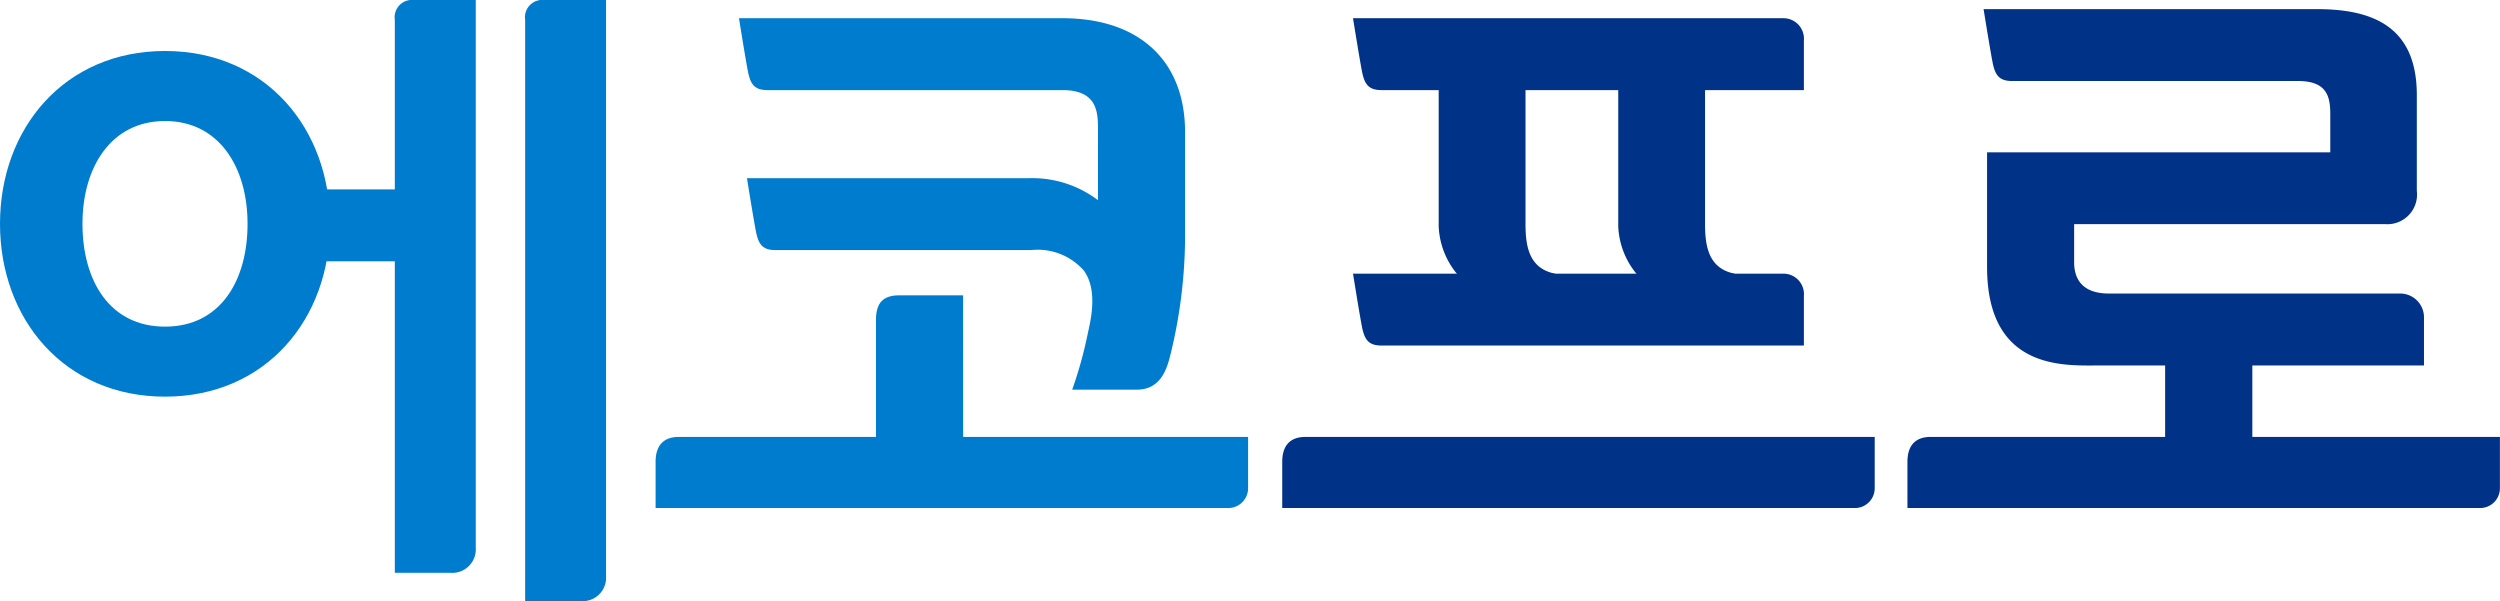
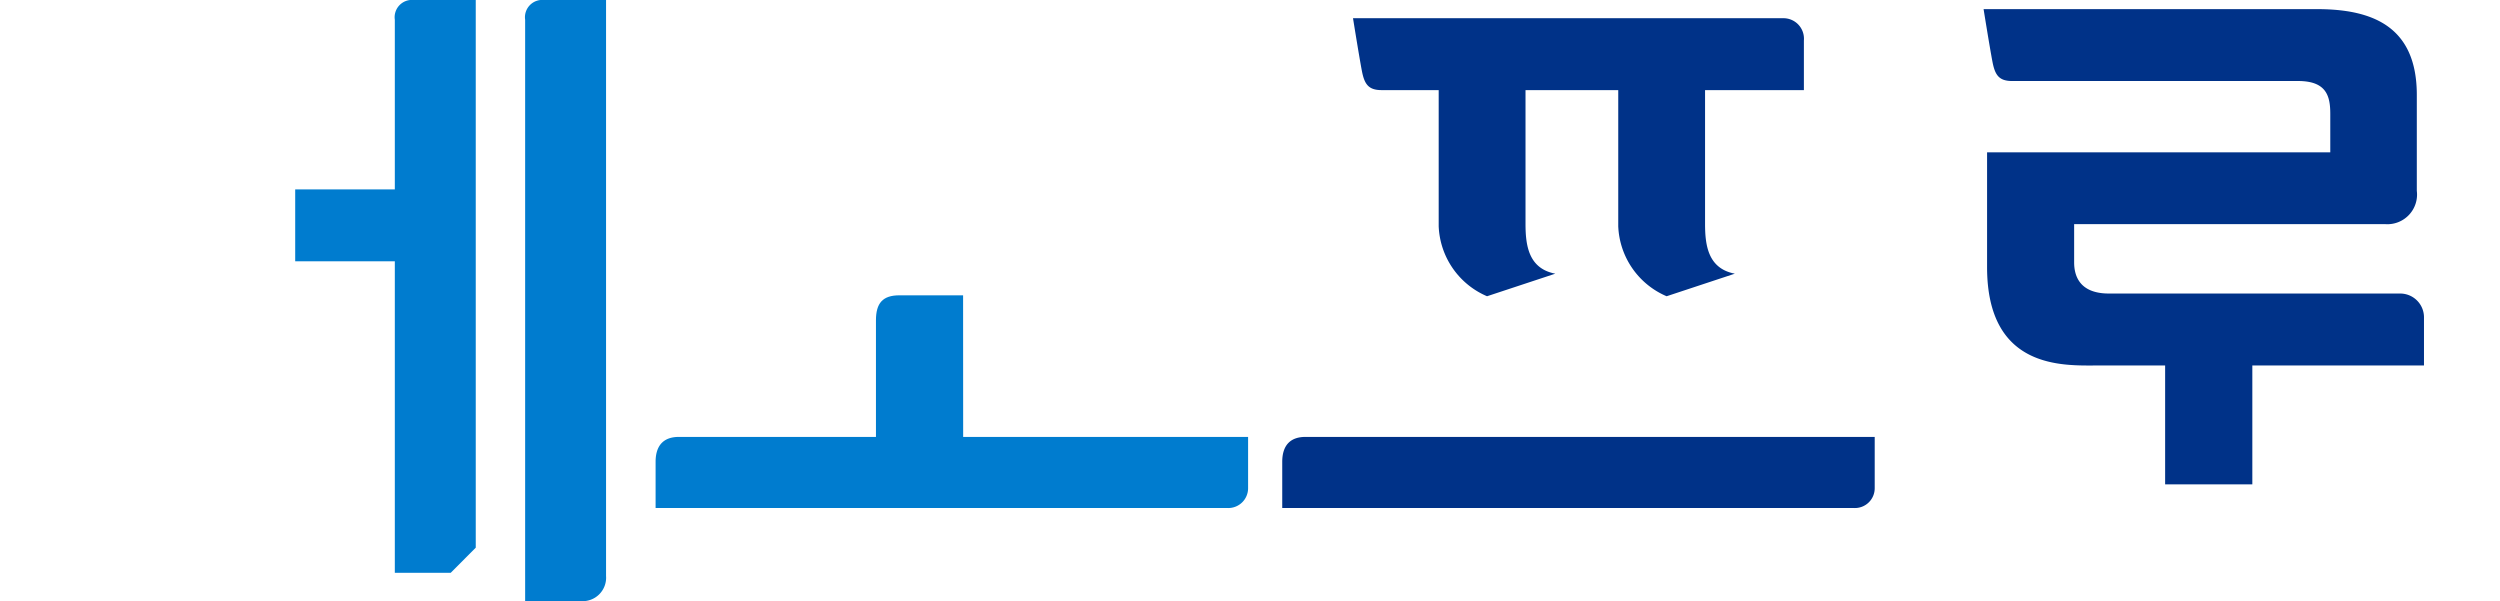
<svg xmlns="http://www.w3.org/2000/svg" id="그룹_183" data-name="그룹 183" width="149.574" height="35.965" viewBox="0 0 149.574 35.965">
-   <path id="패스_1088" data-name="패스 1088" d="M1045.623,200.57c-6.026,0-9.873-4.638-9.873-10.34s3.848-10.34,9.873-10.34,9.872,4.639,9.872,10.34S1051.65,200.57,1045.623,200.57Zm0-16.49c-3.226,0-4.939,2.758-4.939,6.15s1.619,6.151,4.939,6.151,4.938-2.759,4.938-6.151S1048.851,184.079,1045.623,184.079Z" transform="translate(-1035.75 -176.839)" fill="#007ccf" />
  <path id="패스_1089" data-name="패스 1089" d="M1125.767,207.439h-3.344V172.656a1.036,1.036,0,0,1,1.129-1.182h3.712v34.461A1.405,1.405,0,0,1,1125.767,207.439Z" transform="translate(-1091.004 -171.474)" fill="#007ccf" />
-   <path id="패스_1090" data-name="패스 1090" d="M1104.256,205.746h-3.343V172.656a1.036,1.036,0,0,1,1.13-1.182h3.712v32.767A1.406,1.406,0,0,1,1104.256,205.746Z" transform="translate(-1077.291 -171.474)" fill="#007ccf" />
+   <path id="패스_1090" data-name="패스 1090" d="M1104.256,205.746h-3.343V172.656a1.036,1.036,0,0,1,1.13-1.182h3.712v32.767Z" transform="translate(-1077.291 -171.474)" fill="#007ccf" />
  <rect id="사각형_137" data-name="사각형 137" width="6.041" height="4.301" transform="translate(17.662 11.332)" fill="#007ccf" />
  <path id="패스_1091" data-name="패스 1091" d="M1185.54,229.227h-5.218V221.71c0-1.023.4-1.495,1.4-1.495h3.814Z" transform="translate(-1127.914 -202.546)" fill="#007ccf" />
  <path id="패스_1092" data-name="패스 1092" d="M1178.146,247.838h-34.195v-2.761c0-1.091.587-1.492,1.383-1.492H1179.4v3.06A1.186,1.186,0,0,1,1178.146,247.838Z" transform="translate(-1104.727 -217.444)" fill="#007ccf" />
  <path id="패스_1093" data-name="패스 1093" d="M1281.569,247.838h-34.193v-2.761c0-1.091.587-1.492,1.383-1.492h34.064v3.06A1.185,1.185,0,0,1,1281.569,247.838Z" transform="translate(-1170.66 -217.444)" fill="#003288" />
-   <path id="패스_1094" data-name="패스 1094" d="M1384.769,247.838h-34.2v-2.761c0-1.091.588-1.492,1.384-1.492h34.064v3.06A1.185,1.185,0,0,1,1384.769,247.838Z" transform="translate(-1236.448 -217.444)" fill="#003288" />
  <path id="패스_1095" data-name="패스 1095" d="M1276.091,197.608a4.761,4.761,0,0,1-2.893-4.183v-8.759h5.195v8.61c0,1.3.186,2.678,1.782,2.982Z" transform="translate(-1187.122 -179.884)" fill="#003288" />
  <path id="패스_1096" data-name="패스 1096" d="M1305.728,197.608a4.761,4.761,0,0,1-2.894-4.183v-8.759h5.194v8.61c0,1.3.186,2.678,1.782,2.982Z" transform="translate(-1206.015 -179.884)" fill="#003288" />
  <rect id="사각형_138" data-name="사각형 138" width="5.217" height="8.041" transform="translate(129.539 20.938)" fill="#003288" />
-   <path id="패스_1097" data-name="패스 1097" d="M1177.073,174.481h-19.358s.383,2.4.533,3.172.388,1.129,1.174,1.129h17.651c2.12,0,2.12,1.378,2.12,2.381v4.205a6.5,6.5,0,0,0-4.1-1.316h-16.9s.383,2.4.534,3.173.387,1.129,1.172,1.129h15.291a3.672,3.672,0,0,1,3.152,1.218c.889,1.211.383,3.1.237,3.794a24.865,24.865,0,0,1-.928,3.339h3.857c1.3,0,1.738-1.009,1.969-1.888a29.8,29.8,0,0,0,.927-7.189v-6.322C1184.409,177.032,1181.666,174.481,1177.073,174.481Z" transform="translate(-1113.502 -173.391)" fill="#007ccf" />
  <g id="그룹_182" data-name="그룹 182" transform="translate(80.95 1.09)">
    <path id="패스_1098" data-name="패스 1098" d="M1260.766,178.782h25.267v-2.971a1.226,1.226,0,0,0-1.245-1.33h-25.731s.384,2.4.535,3.172S1259.981,178.782,1260.766,178.782Z" transform="translate(-1259.057 -174.481)" fill="#003288" />
-     <path id="패스_1099" data-name="패스 1099" d="M1260.766,220.942h25.267v-2.971a1.226,1.226,0,0,0-1.245-1.33h-25.731s.384,2.4.535,3.172S1259.981,220.942,1260.766,220.942Z" transform="translate(-1259.057 -201.358)" fill="#003288" />
  </g>
  <path id="패스_1100" data-name="패스 1100" d="M1388.04,190h-17.412c-1.72,0-2.083-1.012-2.083-1.863v-2.288h18.62a1.775,1.775,0,0,0,1.882-1.993v-5.735c0-4.078-2.613-5.137-5.971-5.137h-19.949s.385,2.4.536,3.172.387,1.129,1.173,1.129h17.109c1.683,0,1.925.883,1.925,1.958v2.307h-20.534v6.868c0,6.147,4.584,5.887,6.587,5.887h19.553v-2.843A1.424,1.424,0,0,0,1388.04,190Z" transform="translate(-1244.45 -172.438)" fill="#003288" />
</svg>